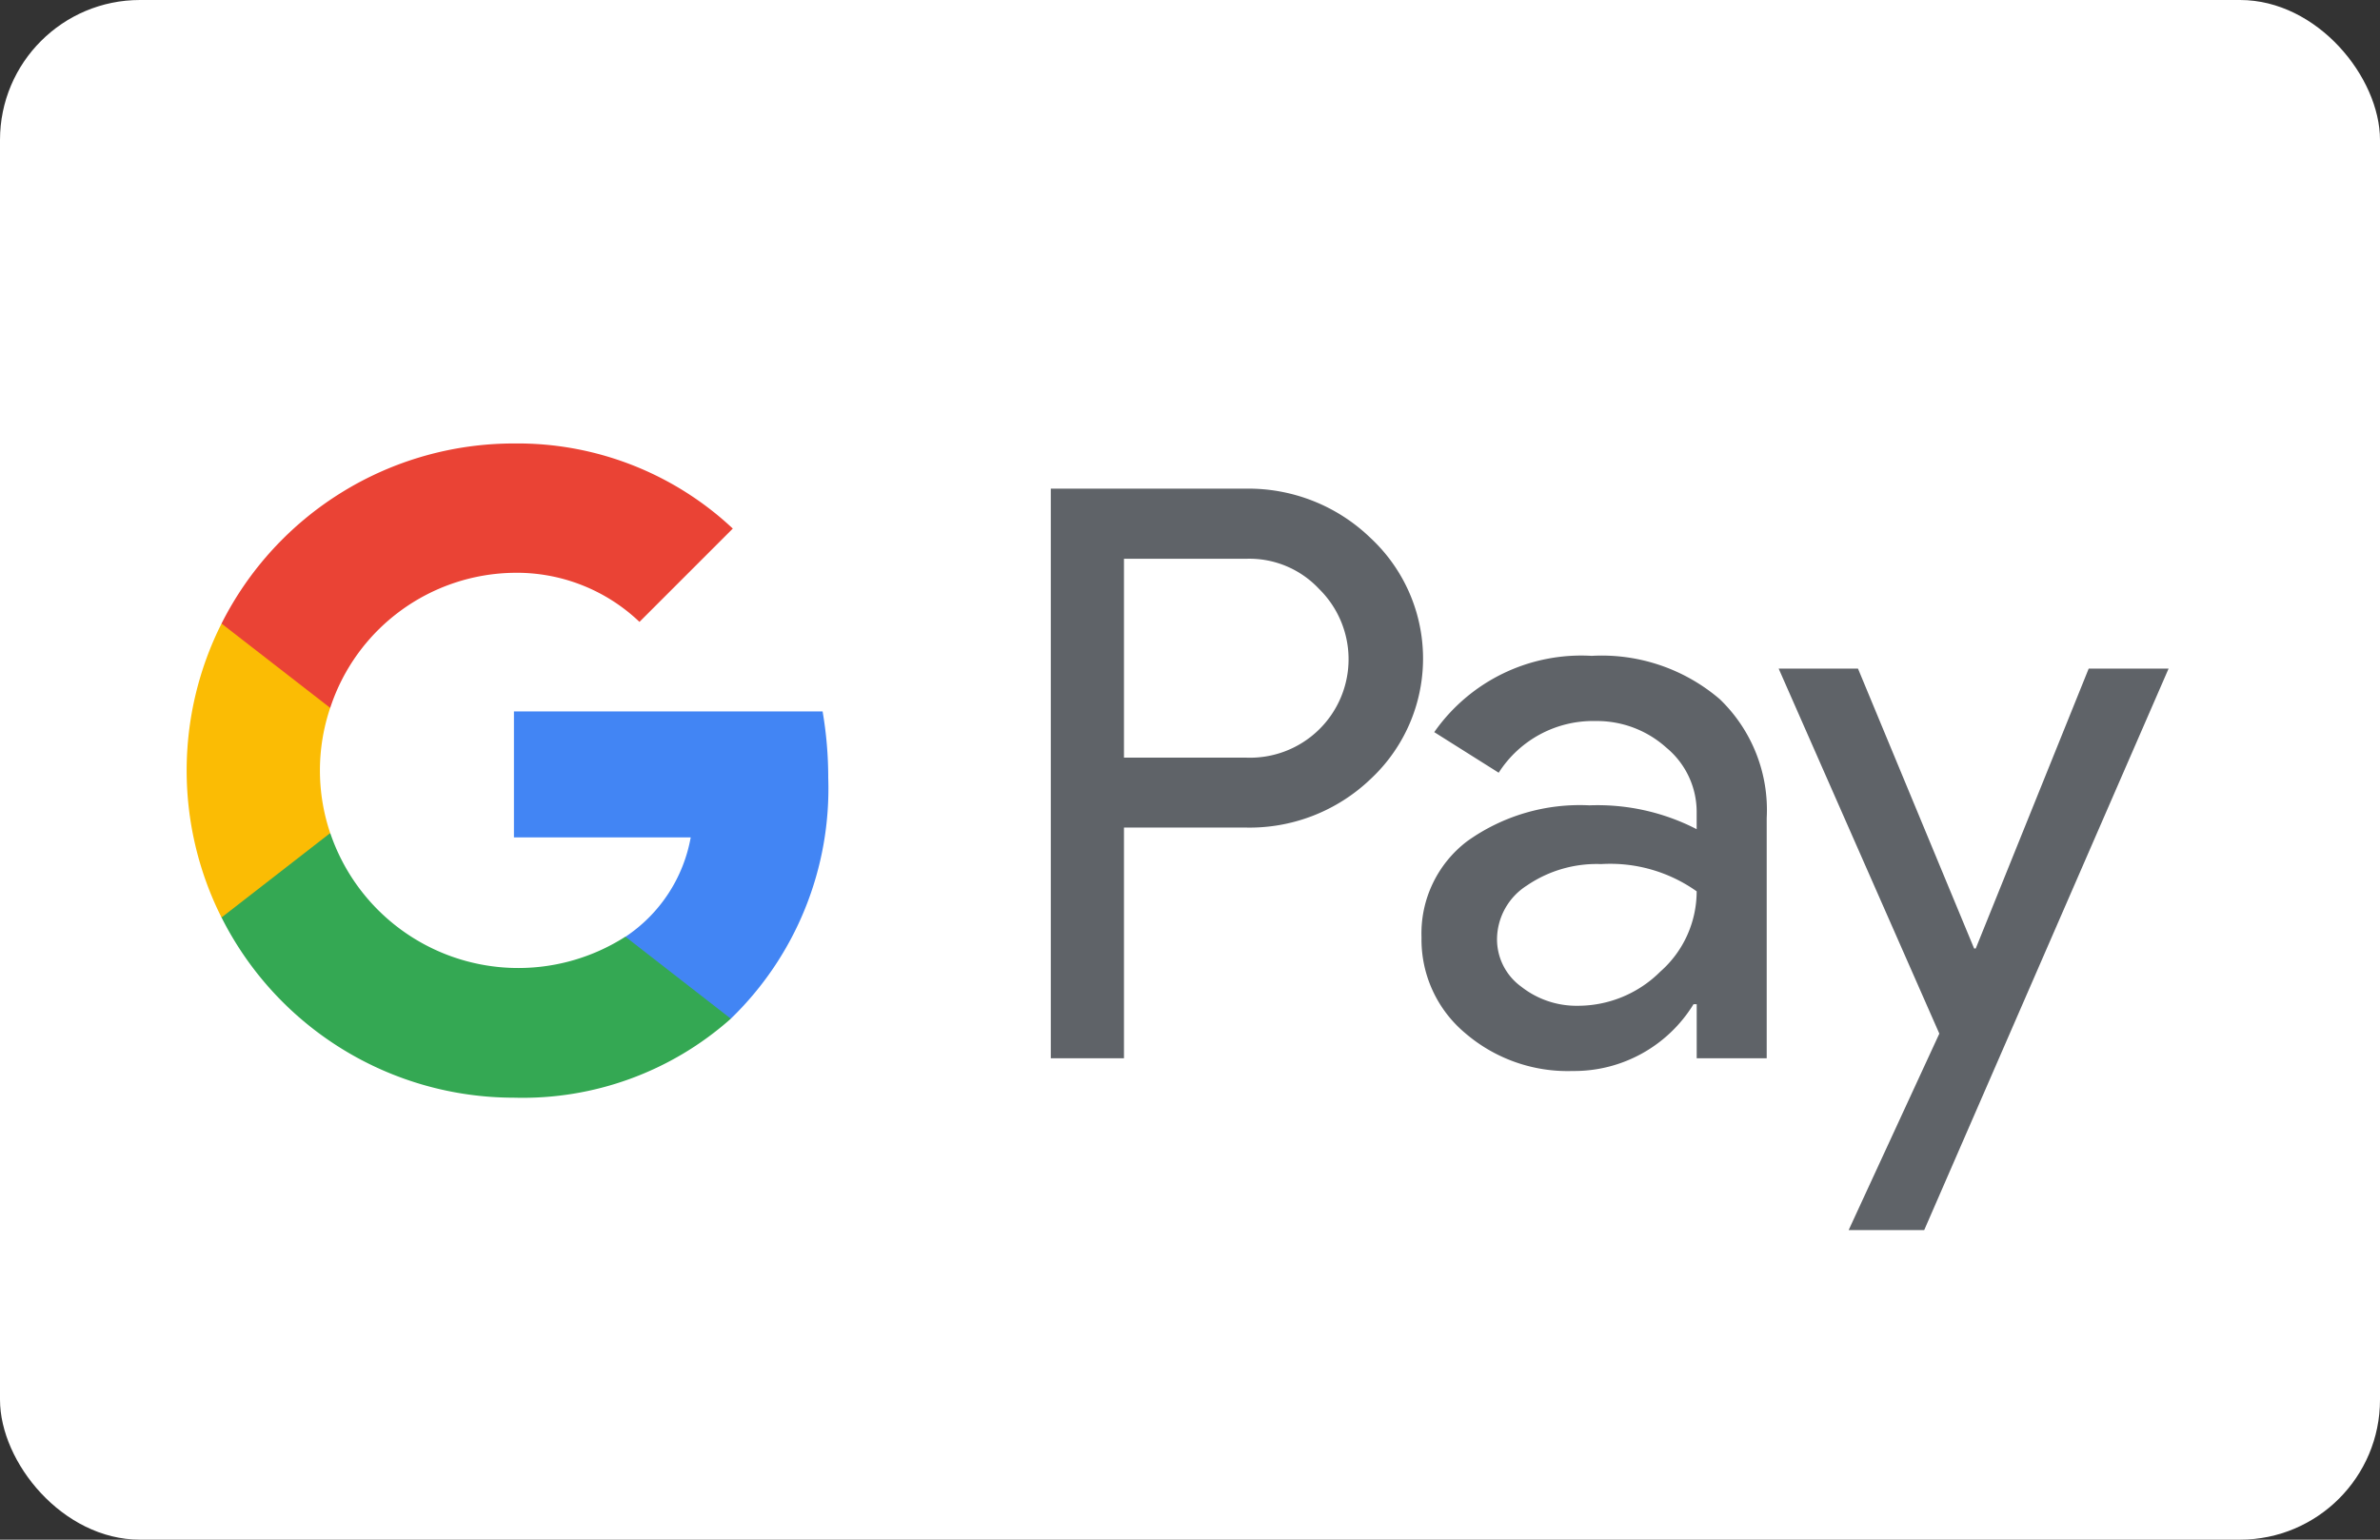
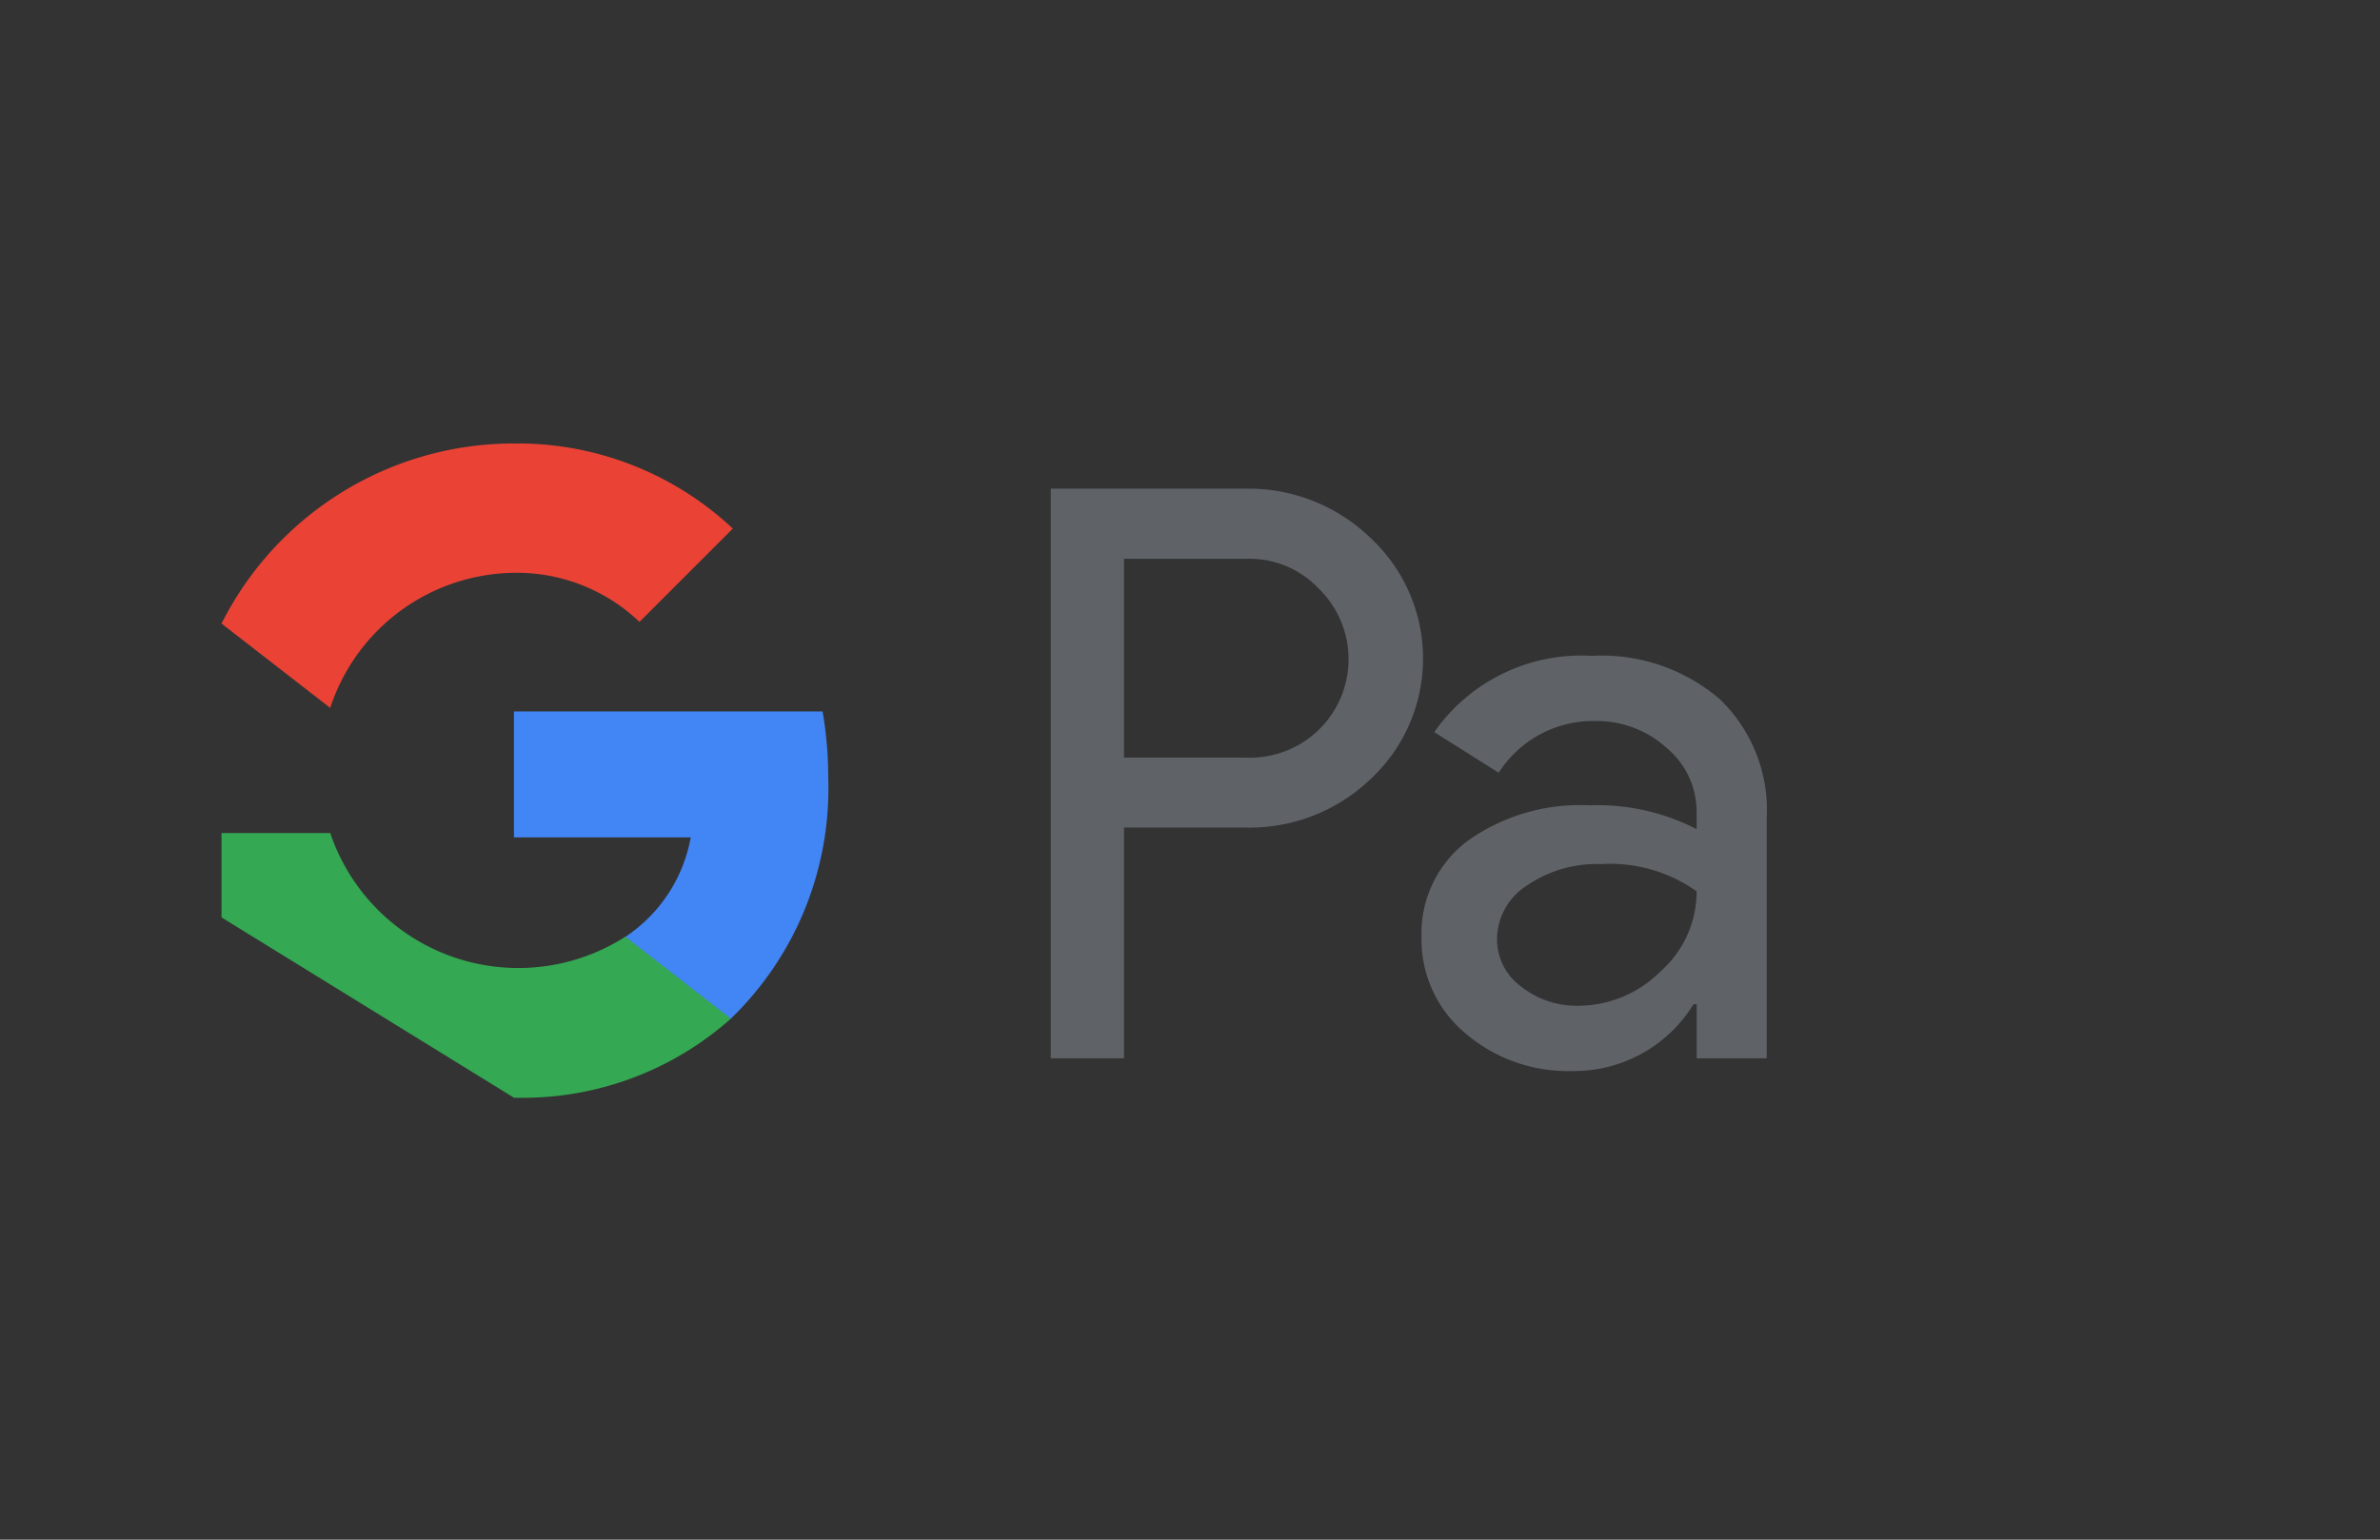
<svg xmlns="http://www.w3.org/2000/svg" width="51" height="33" viewBox="0 0 51 33">
  <rect x="0" y="0" width="51" height="33" fill="#333333" stroke="none" />
  <g id="Group_116" data-name="Group 116" transform="translate(-960 -3728)">
-     <rect id="Rectangle_161" data-name="Rectangle 161" width="51" height="33" rx="3" transform="translate(960 3728)" fill="#fff" />
    <g id="_7123945_logo_pay_google_gpay_icon" data-name="7123945_logo_pay_google_gpay_icon" transform="translate(963.997 3737.505)">
      <path id="Path_124" data-name="Path 124" d="M191.668,17.257V22.2H190.1V9.992h4.159a3.761,3.761,0,0,1,2.693,1.057,3.529,3.529,0,0,1,0,5.167,3.749,3.749,0,0,1-2.693,1.039h-2.591Zm0-5.762v4.262h2.63a2.111,2.111,0,0,0,1.552-3.615,2.046,2.046,0,0,0-1.552-.648h-2.63Z" transform="translate(-171.58 -9.023)" fill="#5f6368" />
      <path id="Path_125" data-name="Path 125" d="M275.294,46.78a3.889,3.889,0,0,1,2.745.929,3.294,3.294,0,0,1,1.005,2.548v5.148h-1.5V54.246h-.068a3,3,0,0,1-2.591,1.432,3.368,3.368,0,0,1-2.309-.818,2.612,2.612,0,0,1-.929-2.046,2.481,2.481,0,0,1,.98-2.062,4.144,4.144,0,0,1,2.616-.768,4.631,4.631,0,0,1,2.3.511v-.358a1.785,1.785,0,0,0-.648-1.388,2.221,2.221,0,0,0-1.514-.572,2.4,2.4,0,0,0-2.08,1.108l-1.381-.87A3.844,3.844,0,0,1,275.294,46.78Zm-2.029,6.068a1.253,1.253,0,0,0,.52,1.023A1.913,1.913,0,0,0,275,54.28a2.5,2.5,0,0,0,1.764-.732,2.291,2.291,0,0,0,.779-1.721,3.2,3.2,0,0,0-2.046-.584,2.651,2.651,0,0,0-1.594.461A1.374,1.374,0,0,0,273.265,52.848Z" transform="translate(-245.183 -42.228)" fill="#5f6368" />
-       <path id="Path_126" data-name="Path 126" d="M358.576,49.58l-5.237,12.035H351.72l1.943-4.211L350.22,49.58h1.7l2.489,6h.034l2.421-6Z" transform="translate(-316.103 -44.755)" fill="#5f6368" />
      <path id="Path_127" data-name="Path 127" d="M78.735,60.426A8.358,8.358,0,0,0,78.614,59H72v2.7h3.788a3.247,3.247,0,0,1-1.4,2.131v1.753h2.261A6.858,6.858,0,0,0,78.735,60.426Z" transform="translate(-64.984 -53.257)" fill="#4285f4" />
-       <path id="Path_128" data-name="Path 128" d="M13.936,91.451a6.712,6.712,0,0,0,4.648-1.693L16.324,88A4.254,4.254,0,0,1,10,85.78H7.67v1.807a7.013,7.013,0,0,0,6.266,3.864Z" transform="translate(-6.92 -77.429)" fill="#34a853" />
-       <path id="Path_129" data-name="Path 129" d="M3.079,44.161a4.2,4.2,0,0,1,0-2.685V39.67H.75a7.013,7.013,0,0,0,0,6.3Z" transform="translate(0 -35.81)" fill="#fbbc04" />
+       <path id="Path_128" data-name="Path 128" d="M13.936,91.451a6.712,6.712,0,0,0,4.648-1.693L16.324,88A4.254,4.254,0,0,1,10,85.78H7.67v1.807Z" transform="translate(-6.92 -77.429)" fill="#34a853" />
      <path id="Path_130" data-name="Path 130" d="M13.937,2.772a3.808,3.808,0,0,1,2.69,1.052h0l2-2A6.739,6.739,0,0,0,13.937,0,7.013,7.013,0,0,0,7.671,3.86L10,5.667A4.2,4.2,0,0,1,13.937,2.772Z" transform="translate(-6.921 0)" fill="#ea4335" />
    </g>
  </g>
</svg>